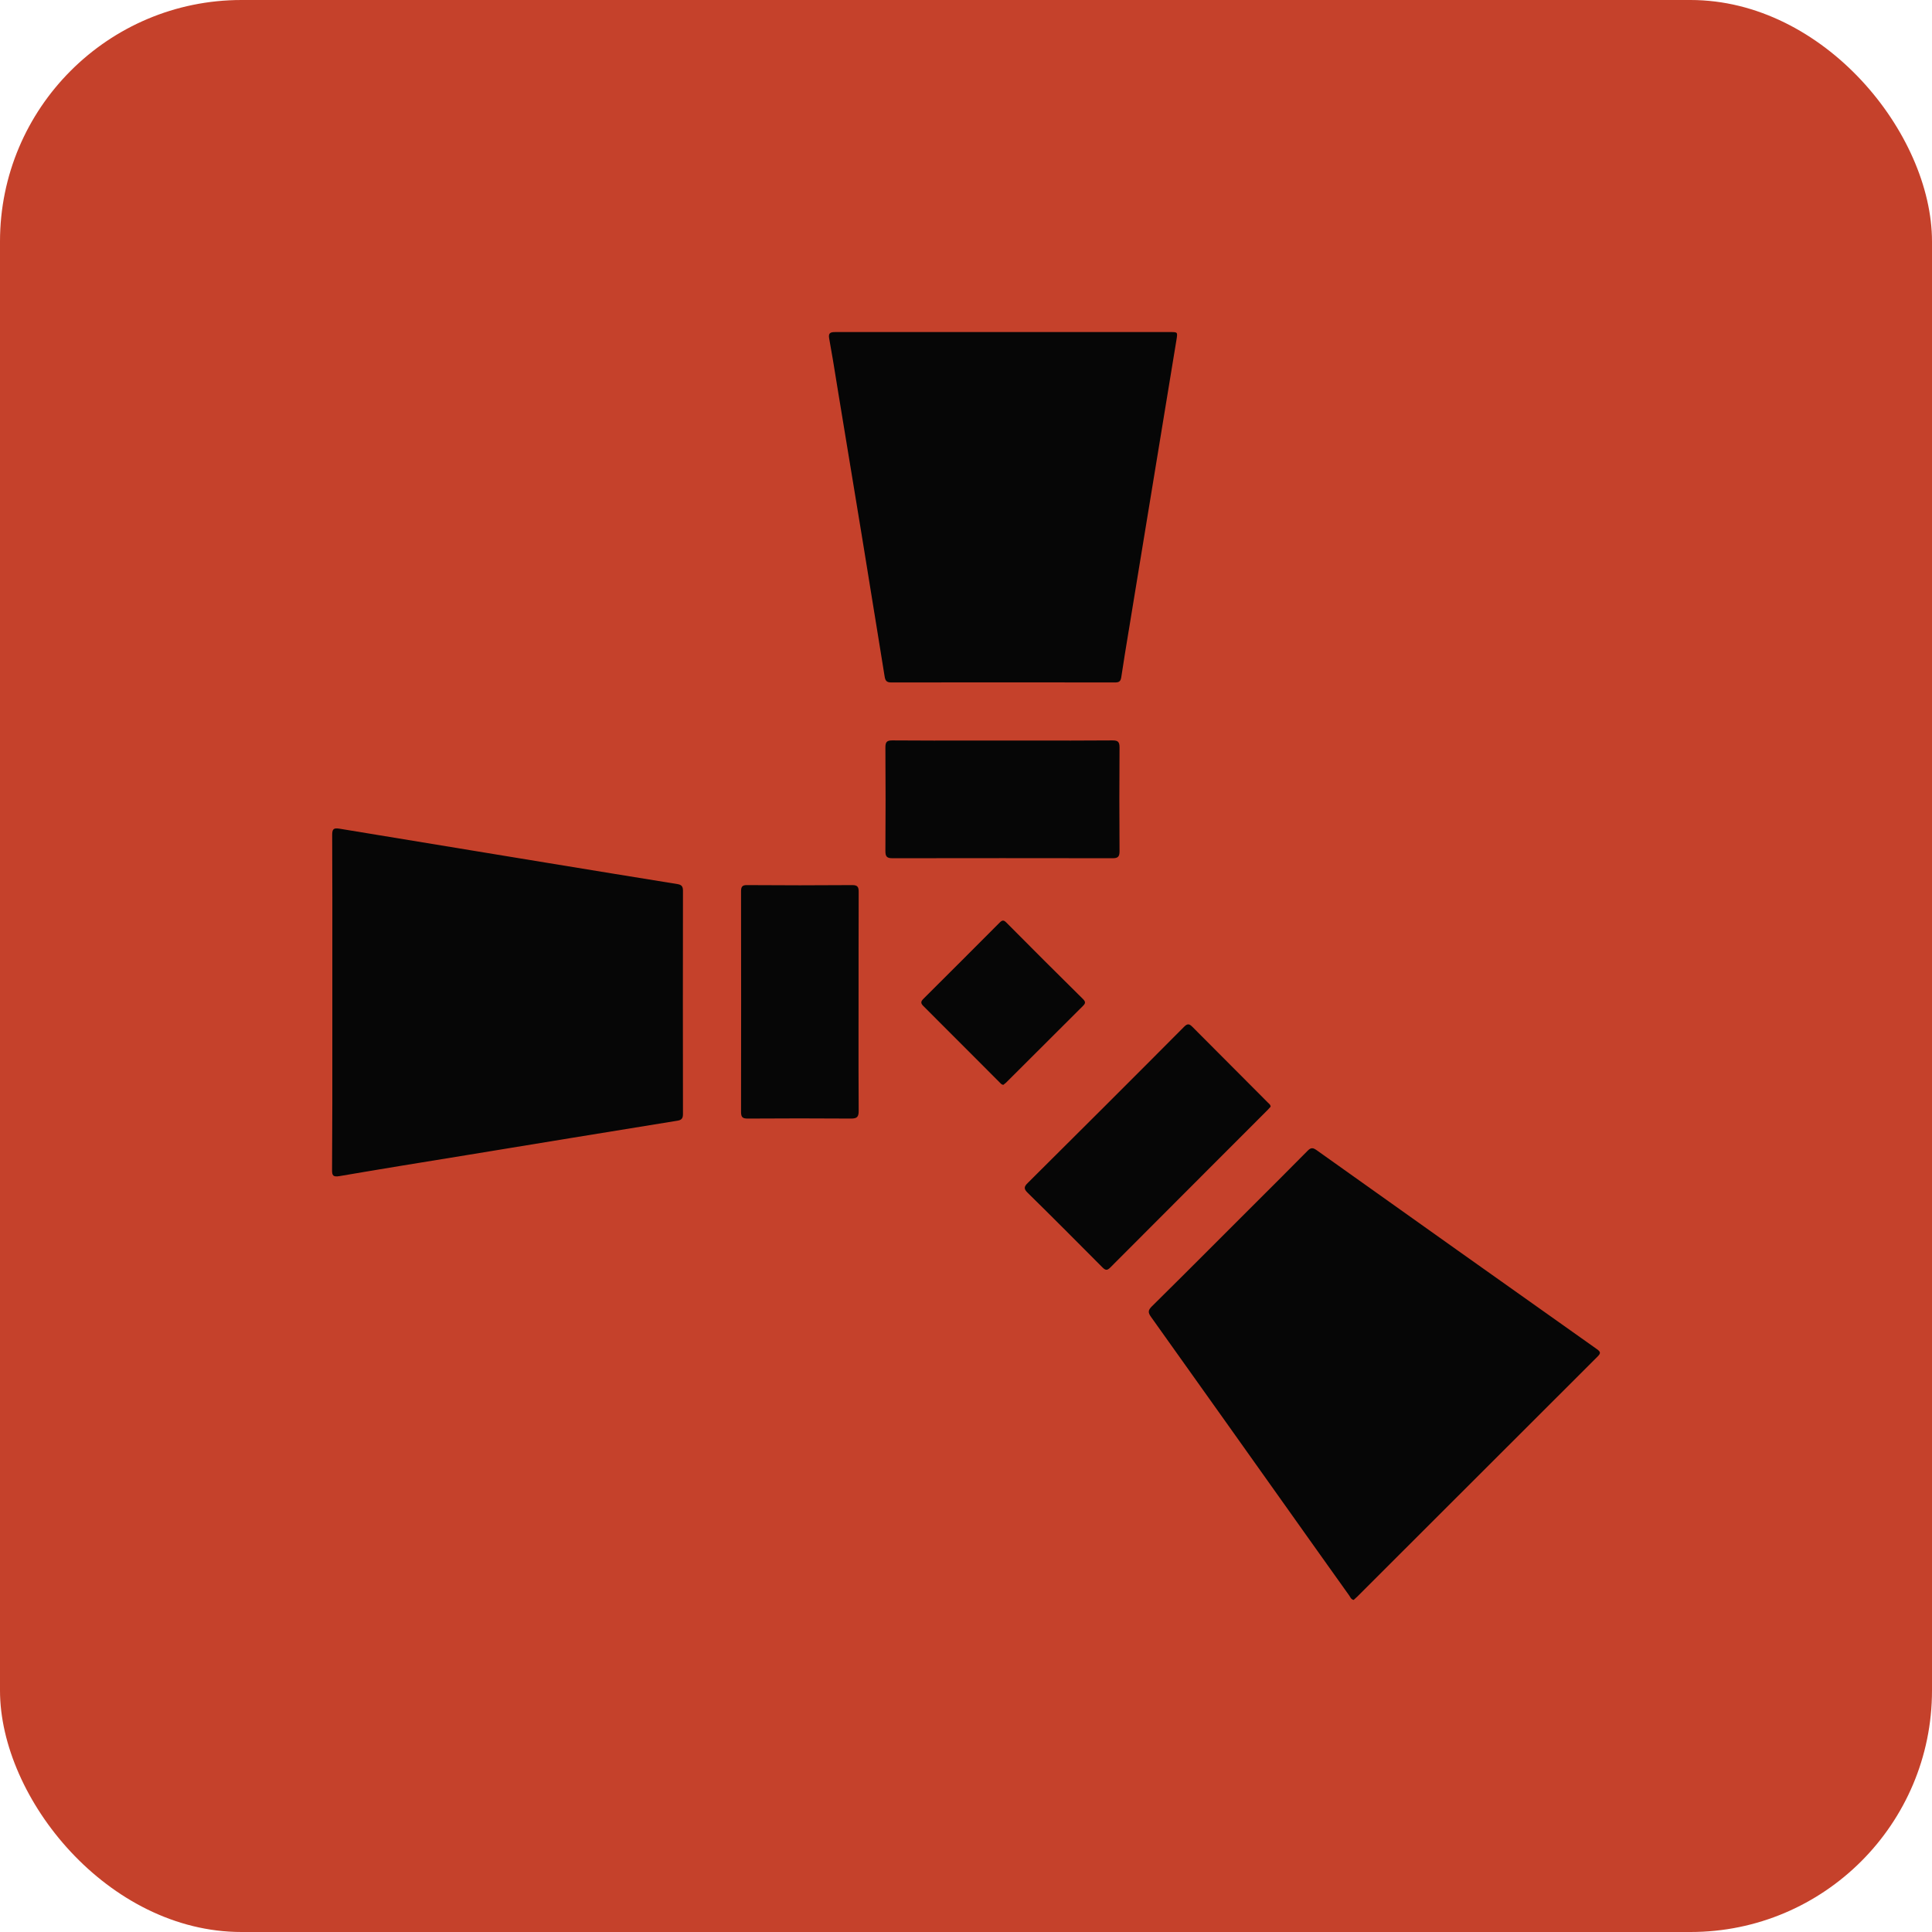
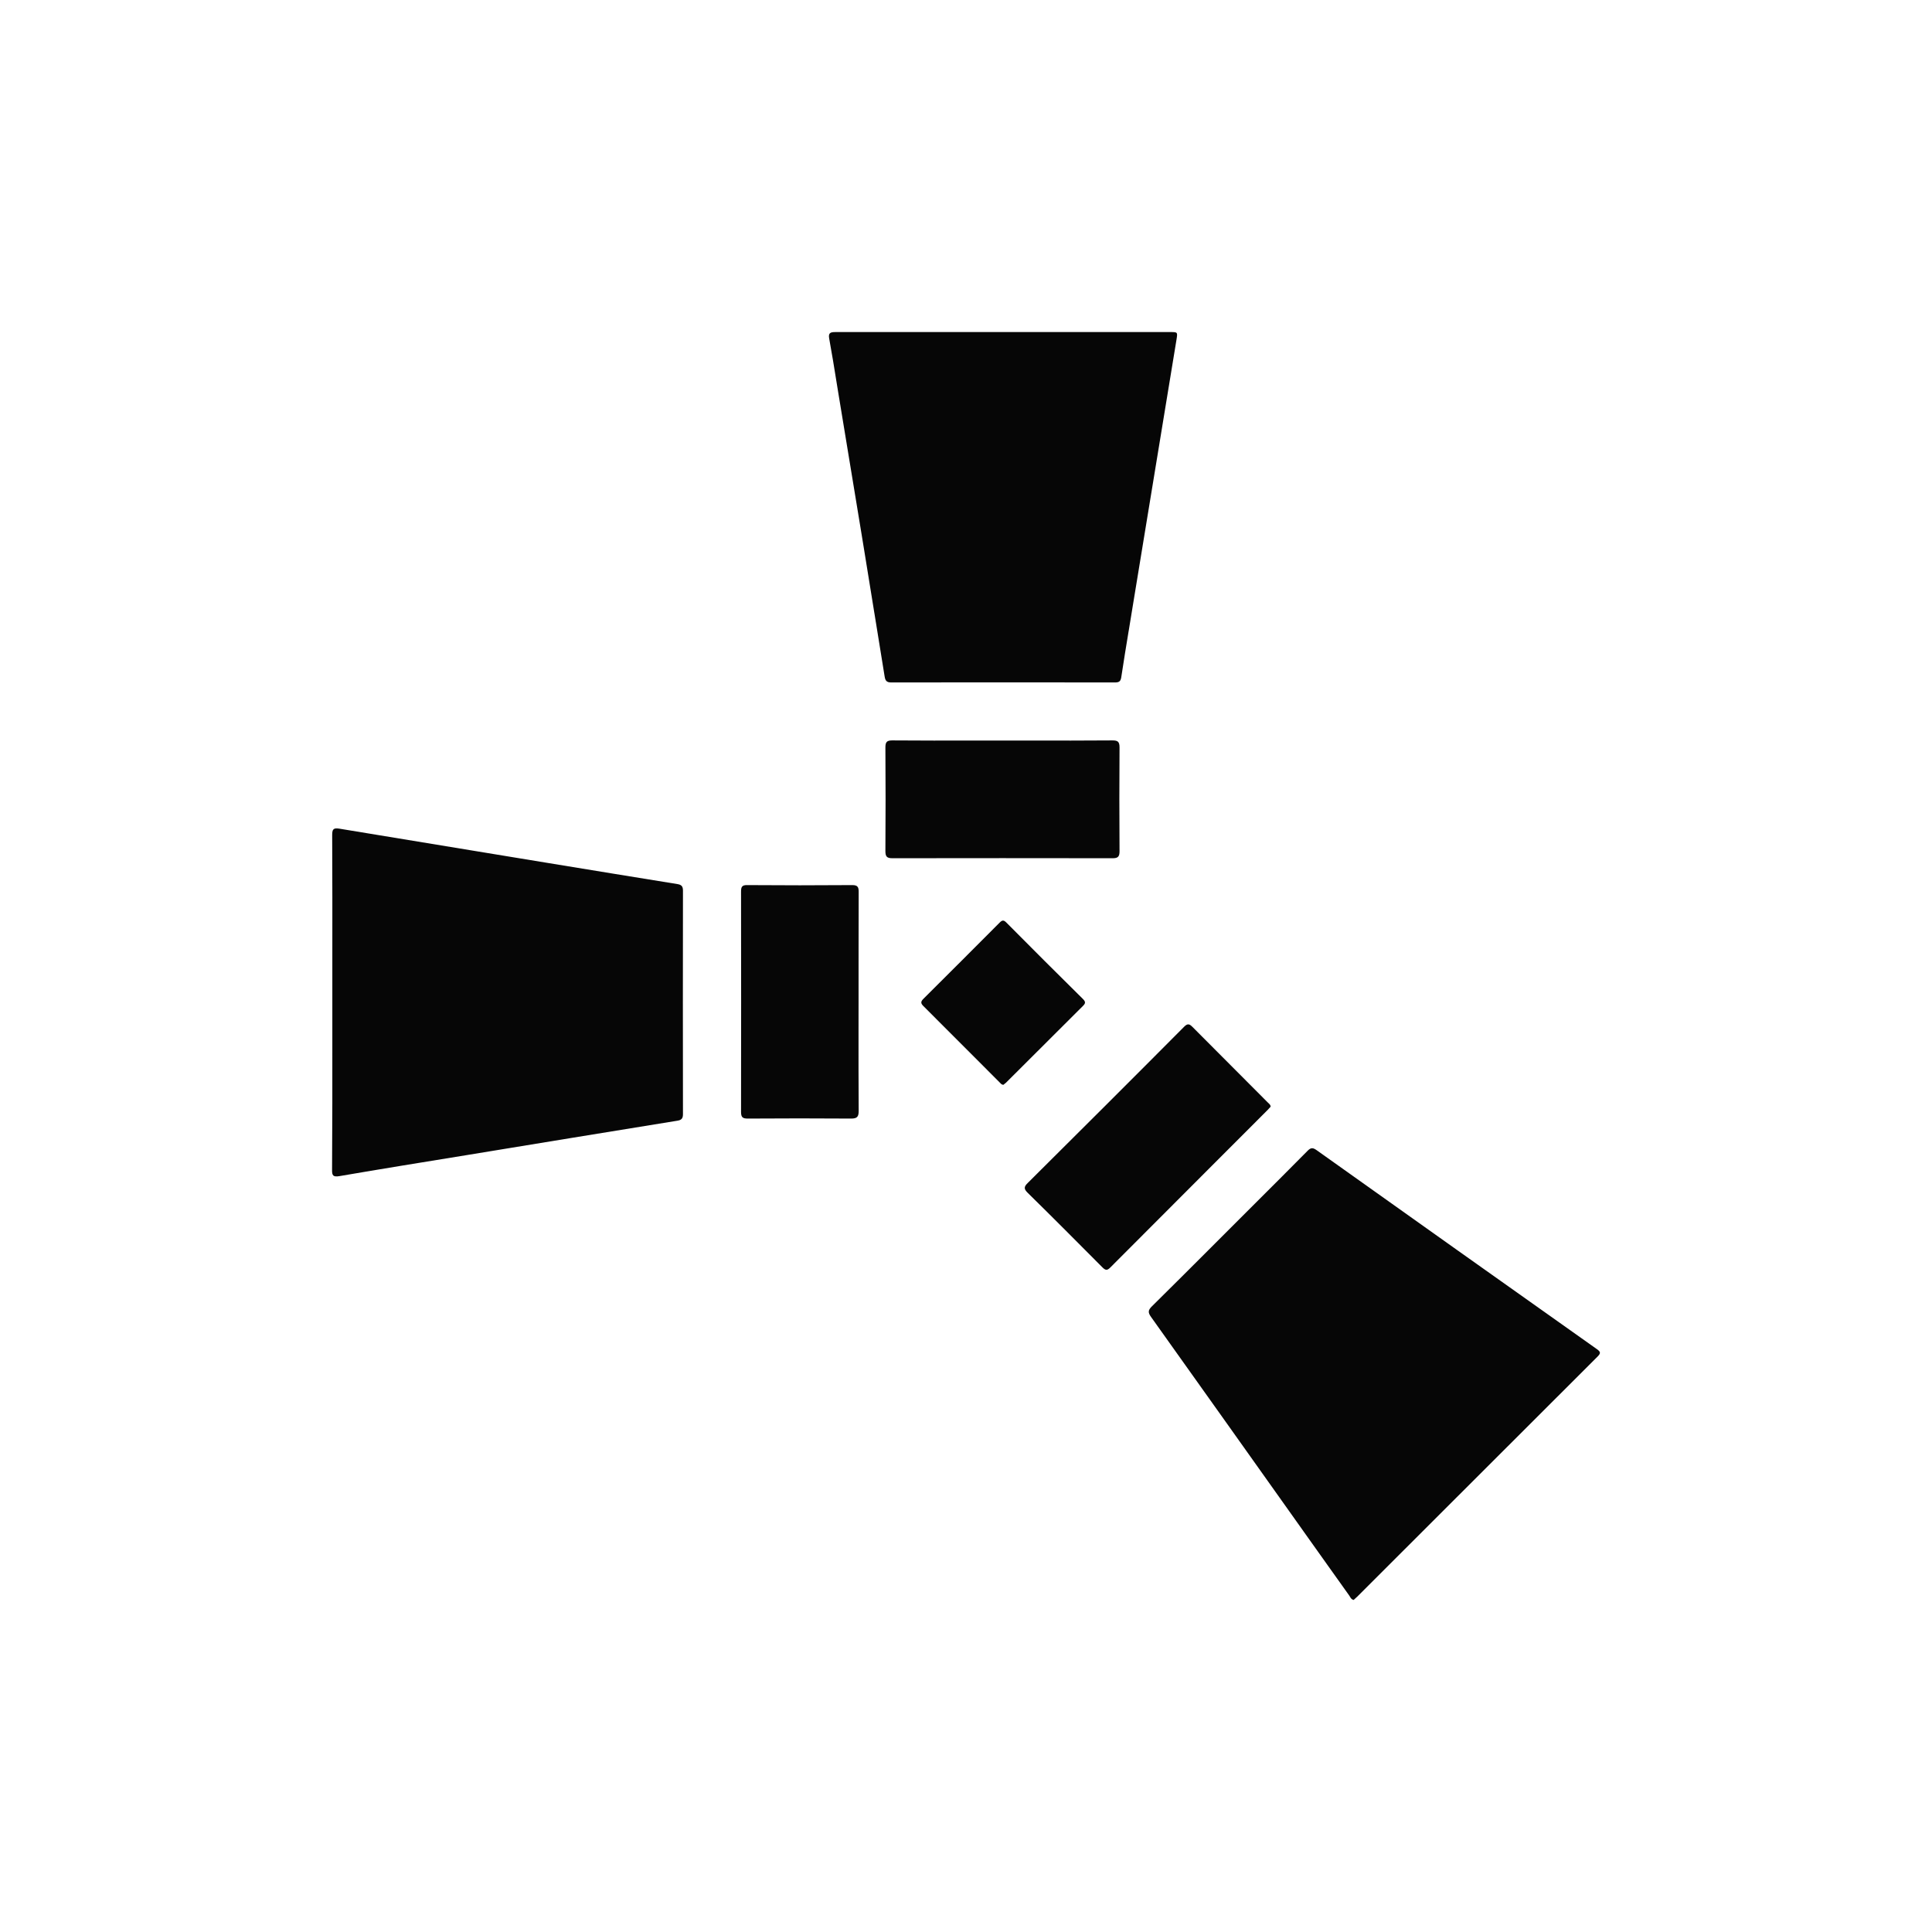
<svg xmlns="http://www.w3.org/2000/svg" width="64" height="64" viewBox="0 0 64 64" fill="none">
-   <rect width="64" height="64" rx="8" fill="#C5412B" />
  <path fill-rule="evenodd" clip-rule="evenodd" d="M38.764 11H33.239H27.68C27.522 11 27.431 11.017 27.468 11.214C27.558 11.705 27.637 12.195 27.716 12.686L27.716 12.686C27.736 12.809 27.756 12.932 27.776 13.054C28.026 14.562 28.274 16.073 28.522 17.582L28.627 18.225C28.739 18.922 28.852 19.617 28.965 20.312L28.966 20.315C29.079 21.011 29.192 21.708 29.304 22.405C29.325 22.535 29.358 22.607 29.52 22.607C31.988 22.603 34.46 22.603 36.932 22.607C37.065 22.607 37.123 22.578 37.144 22.43C37.221 21.915 37.306 21.4 37.391 20.885L37.392 20.883C37.434 20.626 37.476 20.369 37.518 20.112C37.761 18.635 38.003 17.16 38.245 15.684C38.487 14.208 38.729 12.733 38.972 11.256V11.256C38.993 11.127 39.003 11.062 38.976 11.031C38.95 11 38.887 11 38.764 11ZM11.009 33.206C11.009 32.743 11.009 32.281 11.009 31.819C11.01 30.433 11.011 29.048 11.004 27.665C11.004 27.471 11.042 27.417 11.245 27.451C12.682 27.689 14.118 27.925 15.553 28.16L15.553 28.16L15.554 28.16L15.554 28.161L15.555 28.161L15.556 28.161L15.559 28.161C16.393 28.298 17.226 28.435 18.059 28.572C19.517 28.811 20.979 29.051 22.438 29.286C22.566 29.307 22.624 29.353 22.624 29.5C22.62 31.971 22.62 34.441 22.624 36.911C22.624 37.054 22.57 37.104 22.438 37.125C20.103 37.503 17.768 37.885 15.437 38.268C14.037 38.495 12.641 38.721 11.241 38.961C11.038 38.994 10.996 38.944 11 38.751C11.01 37.272 11.01 35.793 11.009 34.315C11.009 33.945 11.009 33.575 11.009 33.206ZM44.842 53C44.773 52.986 44.746 52.939 44.719 52.893C44.712 52.881 44.705 52.868 44.697 52.857C44.443 52.502 44.191 52.147 43.938 51.792L43.936 51.789C43.685 51.435 43.433 51.081 43.18 50.727L43.179 50.725L43.178 50.723L43.176 50.721L43.175 50.719C41.494 48.353 39.813 45.986 38.128 43.623C38.02 43.472 38.033 43.397 38.162 43.27C38.862 42.58 39.558 41.883 40.255 41.186L40.255 41.186L40.255 41.186L40.255 41.186L40.255 41.186L40.255 41.186C40.533 40.908 40.812 40.629 41.09 40.351C41.277 40.164 41.464 39.978 41.65 39.792C42.207 39.236 42.763 38.681 43.317 38.12C43.425 38.011 43.492 38.015 43.612 38.099L43.614 38.1C46.708 40.301 49.803 42.502 52.902 44.694C53.026 44.783 53.03 44.829 52.922 44.938C51.329 46.527 49.737 48.119 48.144 49.711L48.144 49.711L48.144 49.711L48.144 49.711L48.144 49.711L48.144 49.711C47.084 50.771 46.023 51.831 44.962 52.89L44.905 52.942L44.842 53ZM33.21 24.532C33.513 24.532 33.816 24.532 34.119 24.532H34.119H34.119H34.12C35.028 24.533 35.935 24.534 36.845 24.527C37.015 24.527 37.086 24.557 37.086 24.754C37.078 25.901 37.078 27.048 37.086 28.199C37.086 28.367 37.04 28.43 36.866 28.43C34.431 28.426 31.993 28.426 29.558 28.43C29.367 28.43 29.33 28.363 29.33 28.186C29.338 27.044 29.338 25.905 29.33 24.763C29.33 24.582 29.375 24.527 29.558 24.527C30.471 24.534 31.384 24.533 32.297 24.532H32.297C32.601 24.532 32.906 24.532 33.21 24.532ZM28.44 34.104C28.44 33.805 28.441 33.506 28.441 33.206V33.205C28.441 31.983 28.441 30.761 28.445 29.539C28.445 29.384 28.407 29.32 28.237 29.32C27.078 29.329 25.915 29.329 24.752 29.32C24.581 29.316 24.548 29.379 24.548 29.535C24.552 31.967 24.552 34.404 24.548 36.836C24.548 37.016 24.606 37.054 24.772 37.054C25.911 37.046 27.053 37.046 28.196 37.054C28.399 37.054 28.445 36.991 28.445 36.794C28.439 35.899 28.439 35.002 28.44 34.104ZM42.092 36.659C42.063 36.692 42.03 36.73 41.997 36.764C41.417 37.344 40.837 37.924 40.258 38.504L40.25 38.512C39.092 39.671 37.934 40.829 36.779 41.989C36.671 42.099 36.613 42.078 36.513 41.977C35.694 41.154 34.876 40.33 34.045 39.515C33.912 39.385 33.916 39.313 34.045 39.188C35.778 37.465 37.506 35.743 39.226 34.012C39.346 33.89 39.408 33.924 39.504 34.02C40.339 34.861 41.174 35.697 42.009 36.533L42.016 36.539C42.051 36.57 42.088 36.603 42.092 36.659ZM33.137 35.879C33.161 35.905 33.188 35.933 33.239 35.936C33.25 35.927 33.262 35.918 33.274 35.907C33.291 35.894 33.309 35.879 33.326 35.865C34.174 35.016 35.021 34.172 35.869 33.328C35.956 33.243 35.973 33.193 35.877 33.096C35.025 32.256 34.178 31.408 33.335 30.559C33.252 30.475 33.202 30.475 33.118 30.559C32.279 31.403 31.436 32.243 30.593 33.083L30.593 33.084C30.497 33.176 30.493 33.235 30.593 33.332C31.154 33.891 31.714 34.452 32.273 35.013C32.553 35.294 32.834 35.576 33.114 35.856C33.122 35.863 33.129 35.871 33.137 35.879Z" fill="#060606" />
</svg>